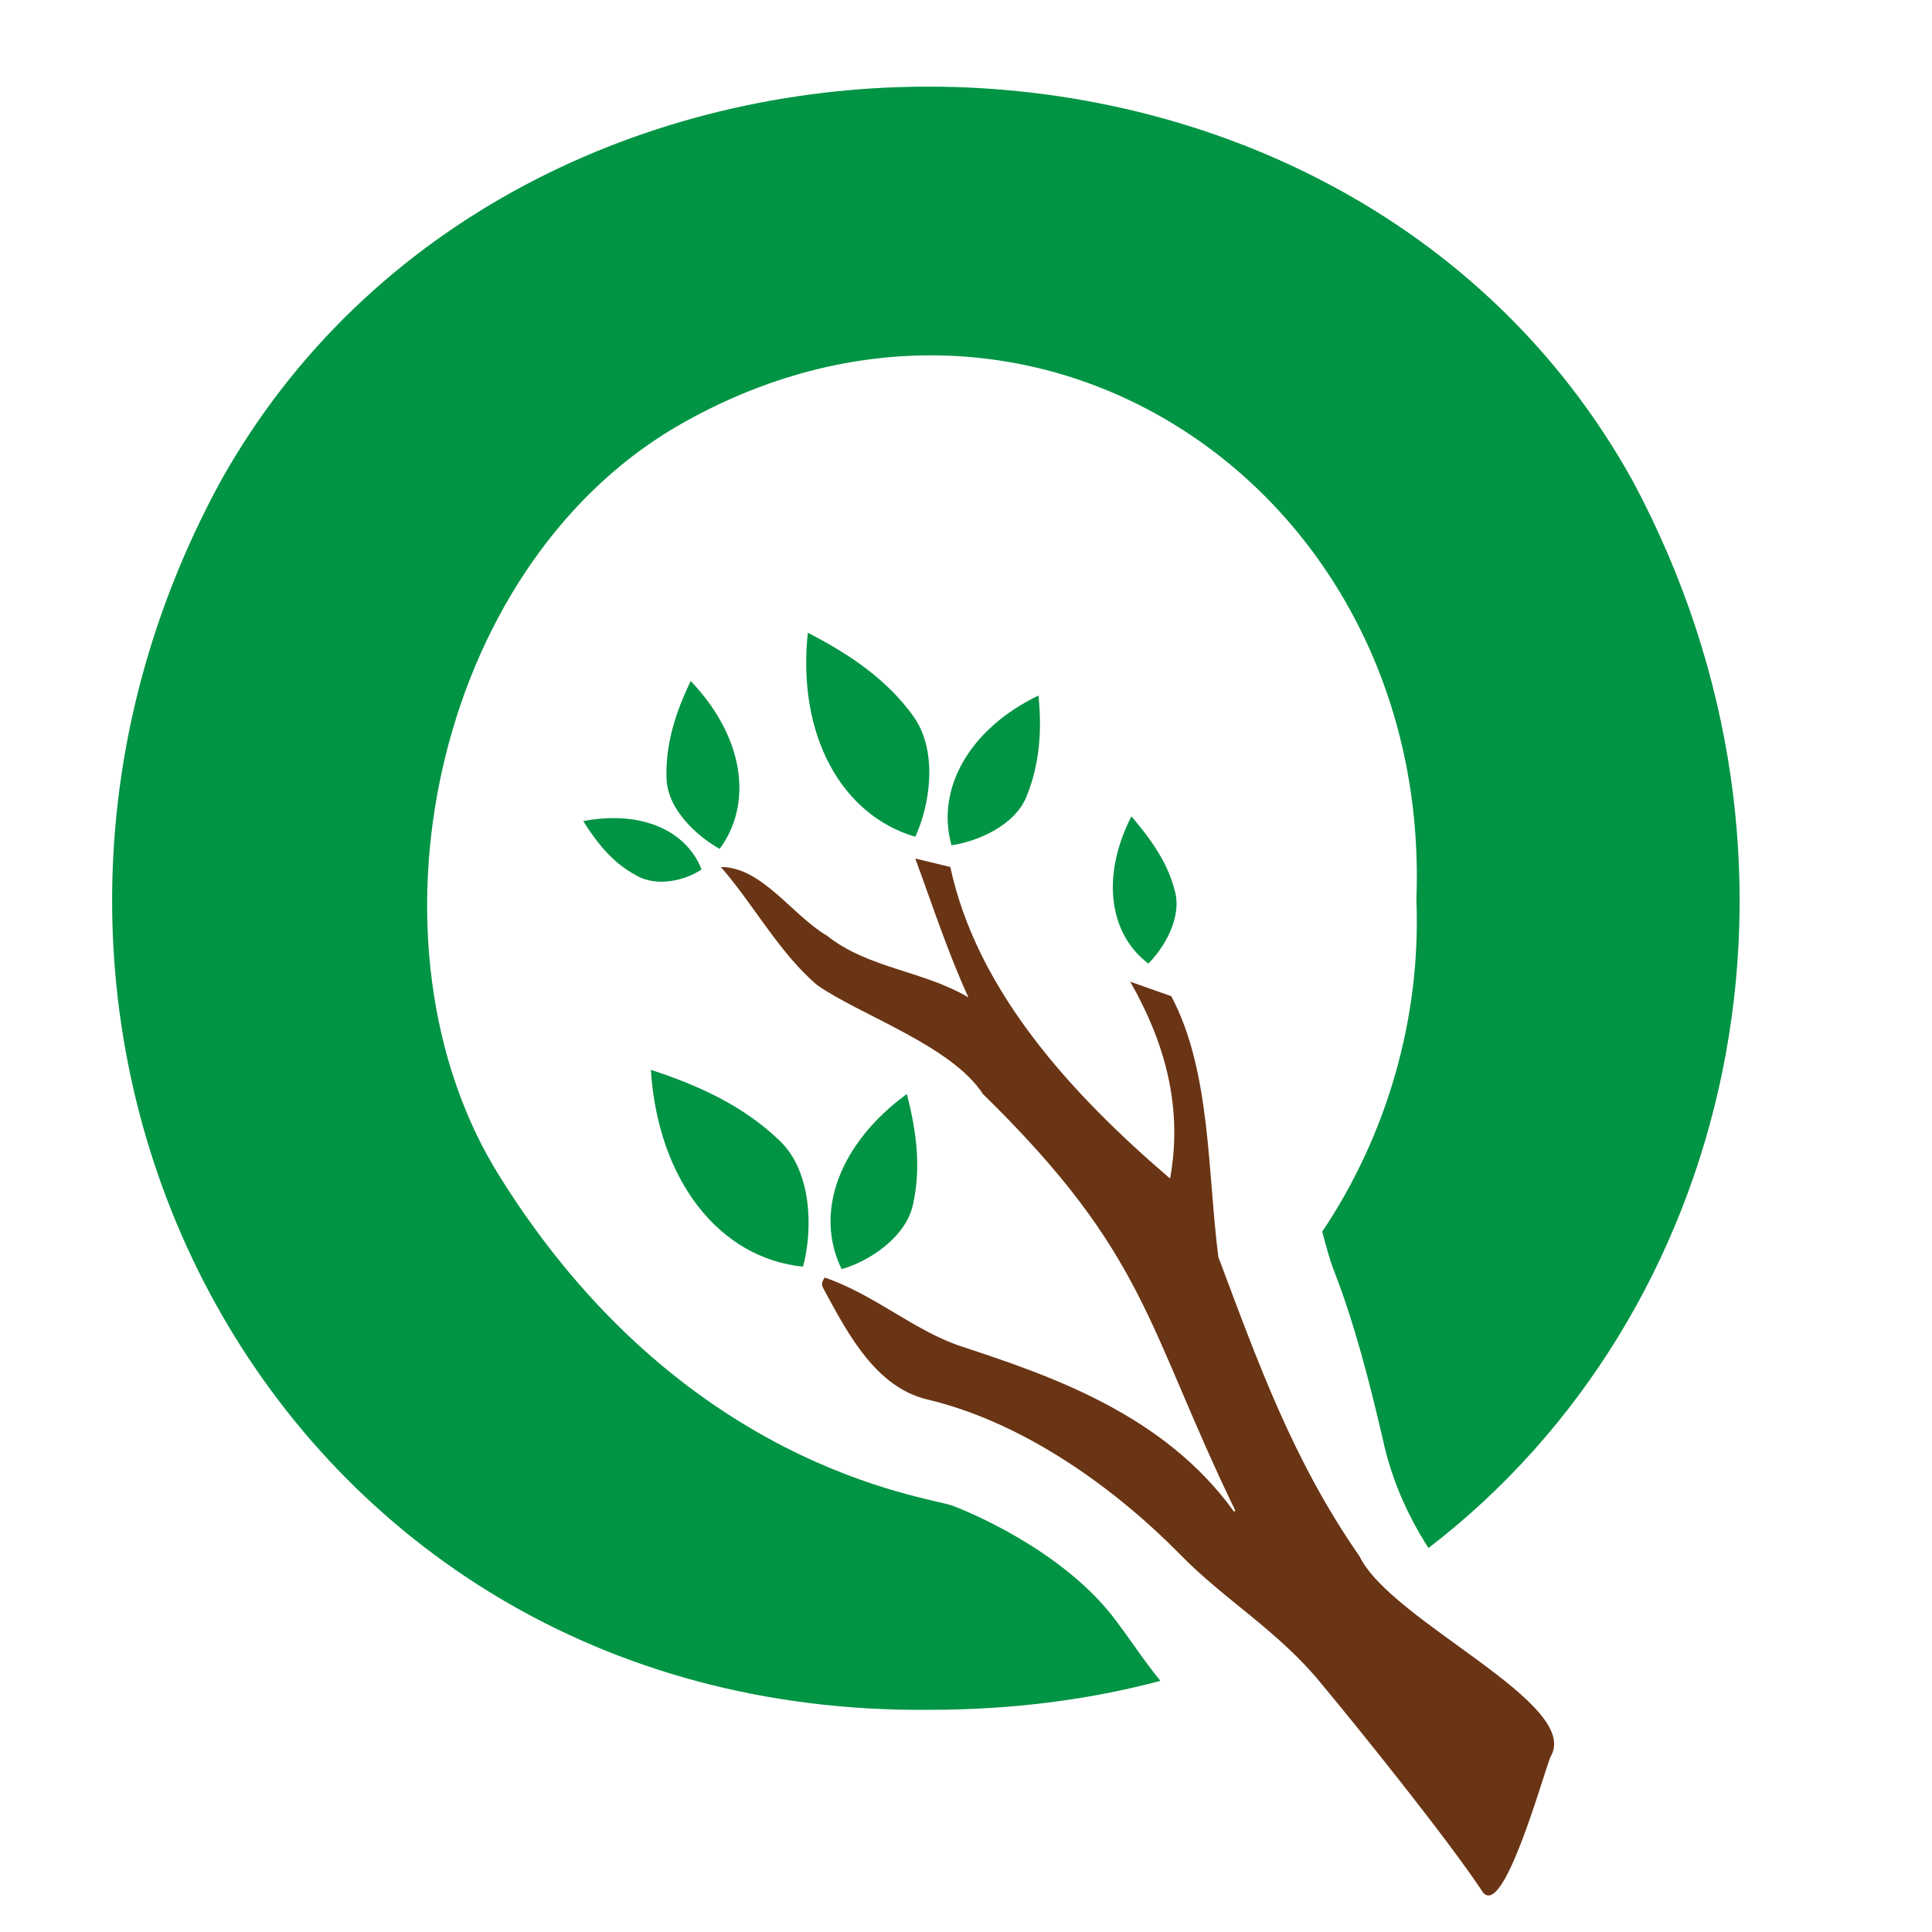
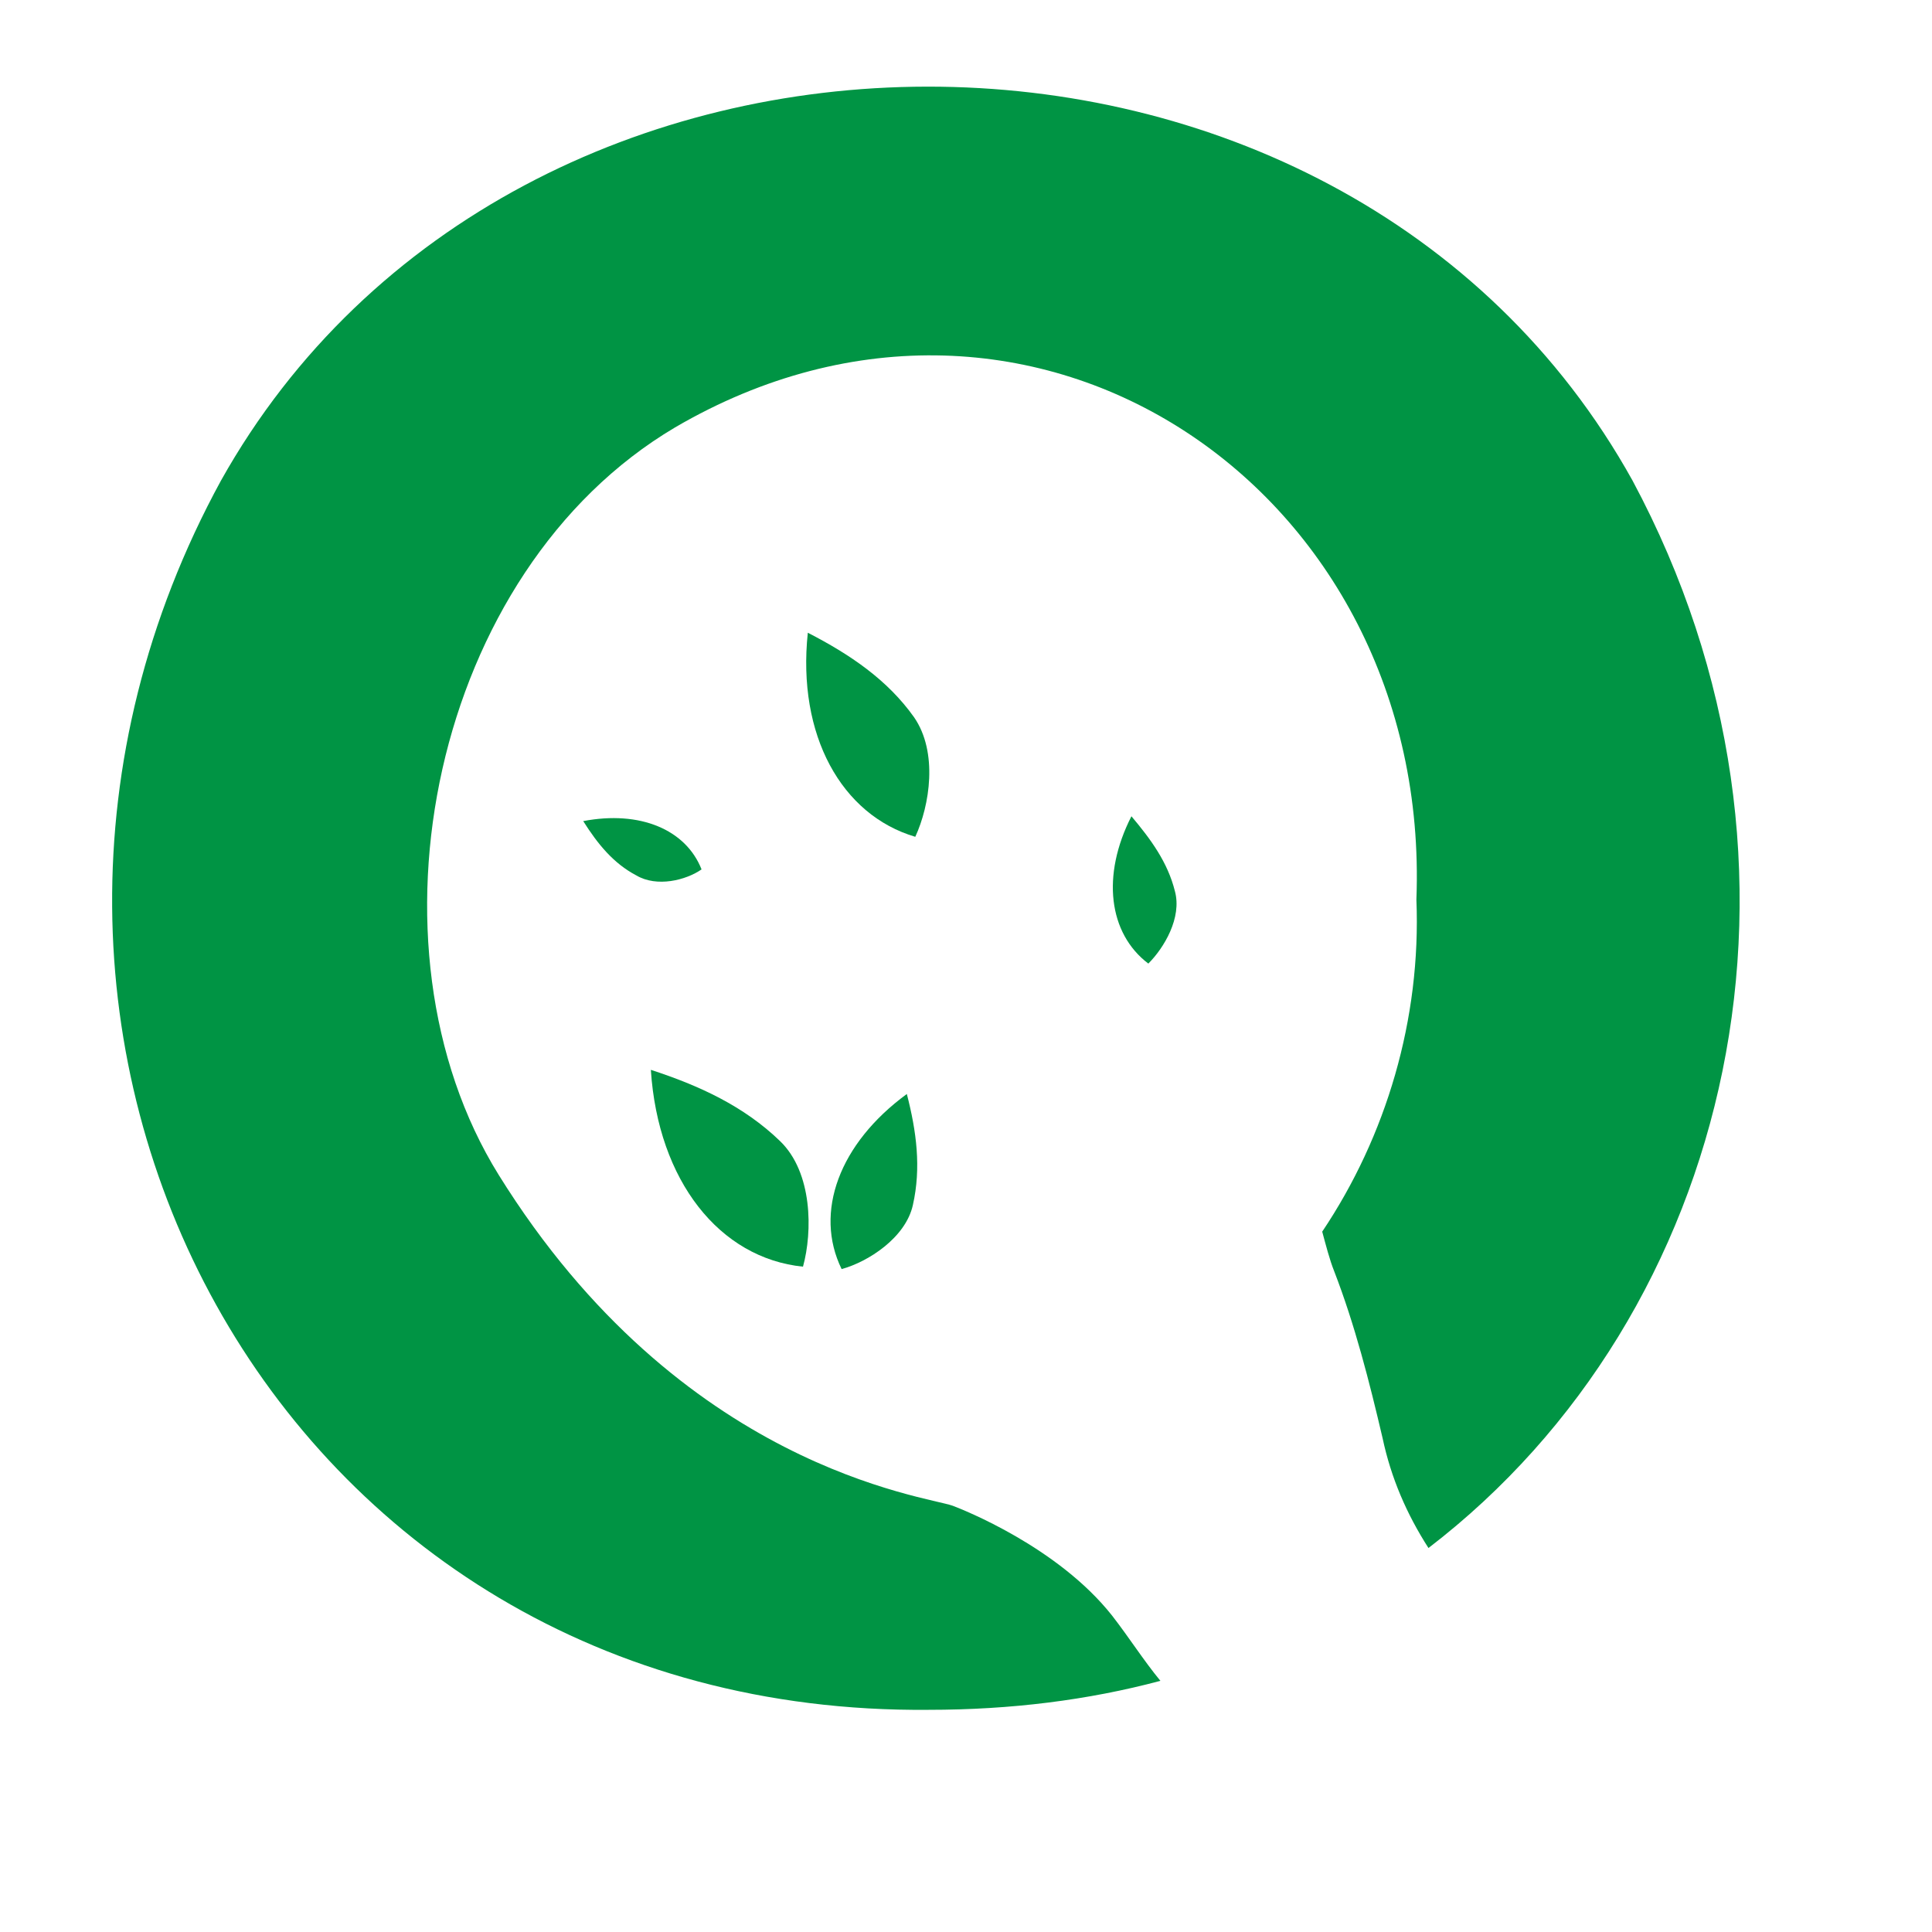
<svg xmlns="http://www.w3.org/2000/svg" id="Layer_1" x="0px" y="0px" viewBox="0 0 16 16" style="enable-background:new 0 0 16 16;" xml:space="preserve">
  <style type="text/css">	.st0{fill:#009444;}	.st1{fill:#6A3514;}</style>
  <path class="st0" d="M9.37,6.76C9.12,7.25,9.18,7.73,9.51,7.98C9.64,7.85,9.79,7.6,9.73,7.38C9.67,7.14,9.53,6.95,9.37,6.76z" />
  <g>
    <g>
      <path class="st0" d="M11.45,11.91c0.07,0.33,0.2,0.63,0.38,0.91c2.53-1.94,3.4-5.65,1.69-8.84c-2.42-4.36-9.26-4.34-11.69,0   c-2.5,4.58,0.44,10.23,5.86,10.18c0.68,0,1.32-0.08,1.92-0.24c-0.14-0.17-0.26-0.36-0.4-0.54c-0.45-0.57-1.24-0.88-1.32-0.91   c-0.22-0.08-2.25-0.31-3.76-2.74c-1.18-1.9-0.55-5,1.46-6.19c2.96-1.73,6.27,0.52,6.14,3.91c0.04,0.99-0.25,1.96-0.78,2.75   c0.03,0.11,0.06,0.23,0.1,0.33C11.22,10.97,11.34,11.44,11.45,11.91z" />
    </g>
  </g>
-   <path class="st0" d="M5.72,5.64c0.44,0.46,0.52,1.01,0.24,1.39c-0.18-0.1-0.43-0.32-0.44-0.58C5.51,6.17,5.59,5.91,5.72,5.64z" />
  <path class="st0" d="M4.83,6.8c0.47-0.09,0.85,0.07,0.98,0.4C5.68,7.29,5.44,7.35,5.27,7.25C5.08,7.15,4.95,6.99,4.83,6.8z" />
  <path class="st0" d="M6.69,5.24C6.6,6.09,6.97,6.75,7.58,6.93c0.12-0.26,0.19-0.7-0.01-0.99C7.35,5.63,7.04,5.42,6.69,5.24z" />
-   <path class="st0" d="M8.6,5.76C8.02,6.04,7.75,6.54,7.88,7C8.09,6.97,8.4,6.84,8.5,6.6C8.61,6.33,8.63,6.05,8.6,5.76z" />
  <path class="st0" d="M5.39,8.86c0.06,0.92,0.57,1.56,1.26,1.63c0.08-0.29,0.08-0.78-0.19-1.04C6.16,9.16,5.79,8.99,5.39,8.86z" />
  <path class="st0" d="M7.51,9.06c-0.56,0.41-0.77,0.98-0.54,1.45c0.22-0.06,0.53-0.26,0.59-0.53C7.63,9.67,7.59,9.37,7.51,9.06z" />
  <g>
-     <path class="st1" d="M11.26,12.89c-0.55-0.79-0.84-1.6-1.17-2.48C10,9.72,10.03,8.87,9.7,8.25L9.36,8.13  c0.28,0.49,0.44,1.03,0.33,1.63C8.86,9.05,8.09,8.2,7.87,7.18L7.58,7.11c0.14,0.38,0.27,0.78,0.44,1.15  C7.65,8.04,7.19,8.02,6.85,7.75C6.56,7.58,6.31,7.18,5.97,7.18c0.27,0.31,0.49,0.72,0.8,0.98c0.36,0.25,1.11,0.5,1.37,0.9  c1.36,1.33,1.35,1.92,2.09,3.45c0,0-0.01,0.01-0.01,0.01c-0.58-0.81-1.53-1.13-2.26-1.37c-0.39-0.13-0.72-0.43-1.13-0.57  c-0.04,0.06-0.02,0.07,0.01,0.13c0.19,0.35,0.42,0.78,0.84,0.88c0.72,0.17,1.47,0.65,2.1,1.29c0.35,0.36,0.81,0.63,1.16,1.06  c0.3,0.36,1.05,1.29,1.34,1.73c0.17,0.22,0.49-0.94,0.56-1.12C13.11,14.11,11.52,13.43,11.26,12.89z" />
-   </g>
+     </g>
</svg>